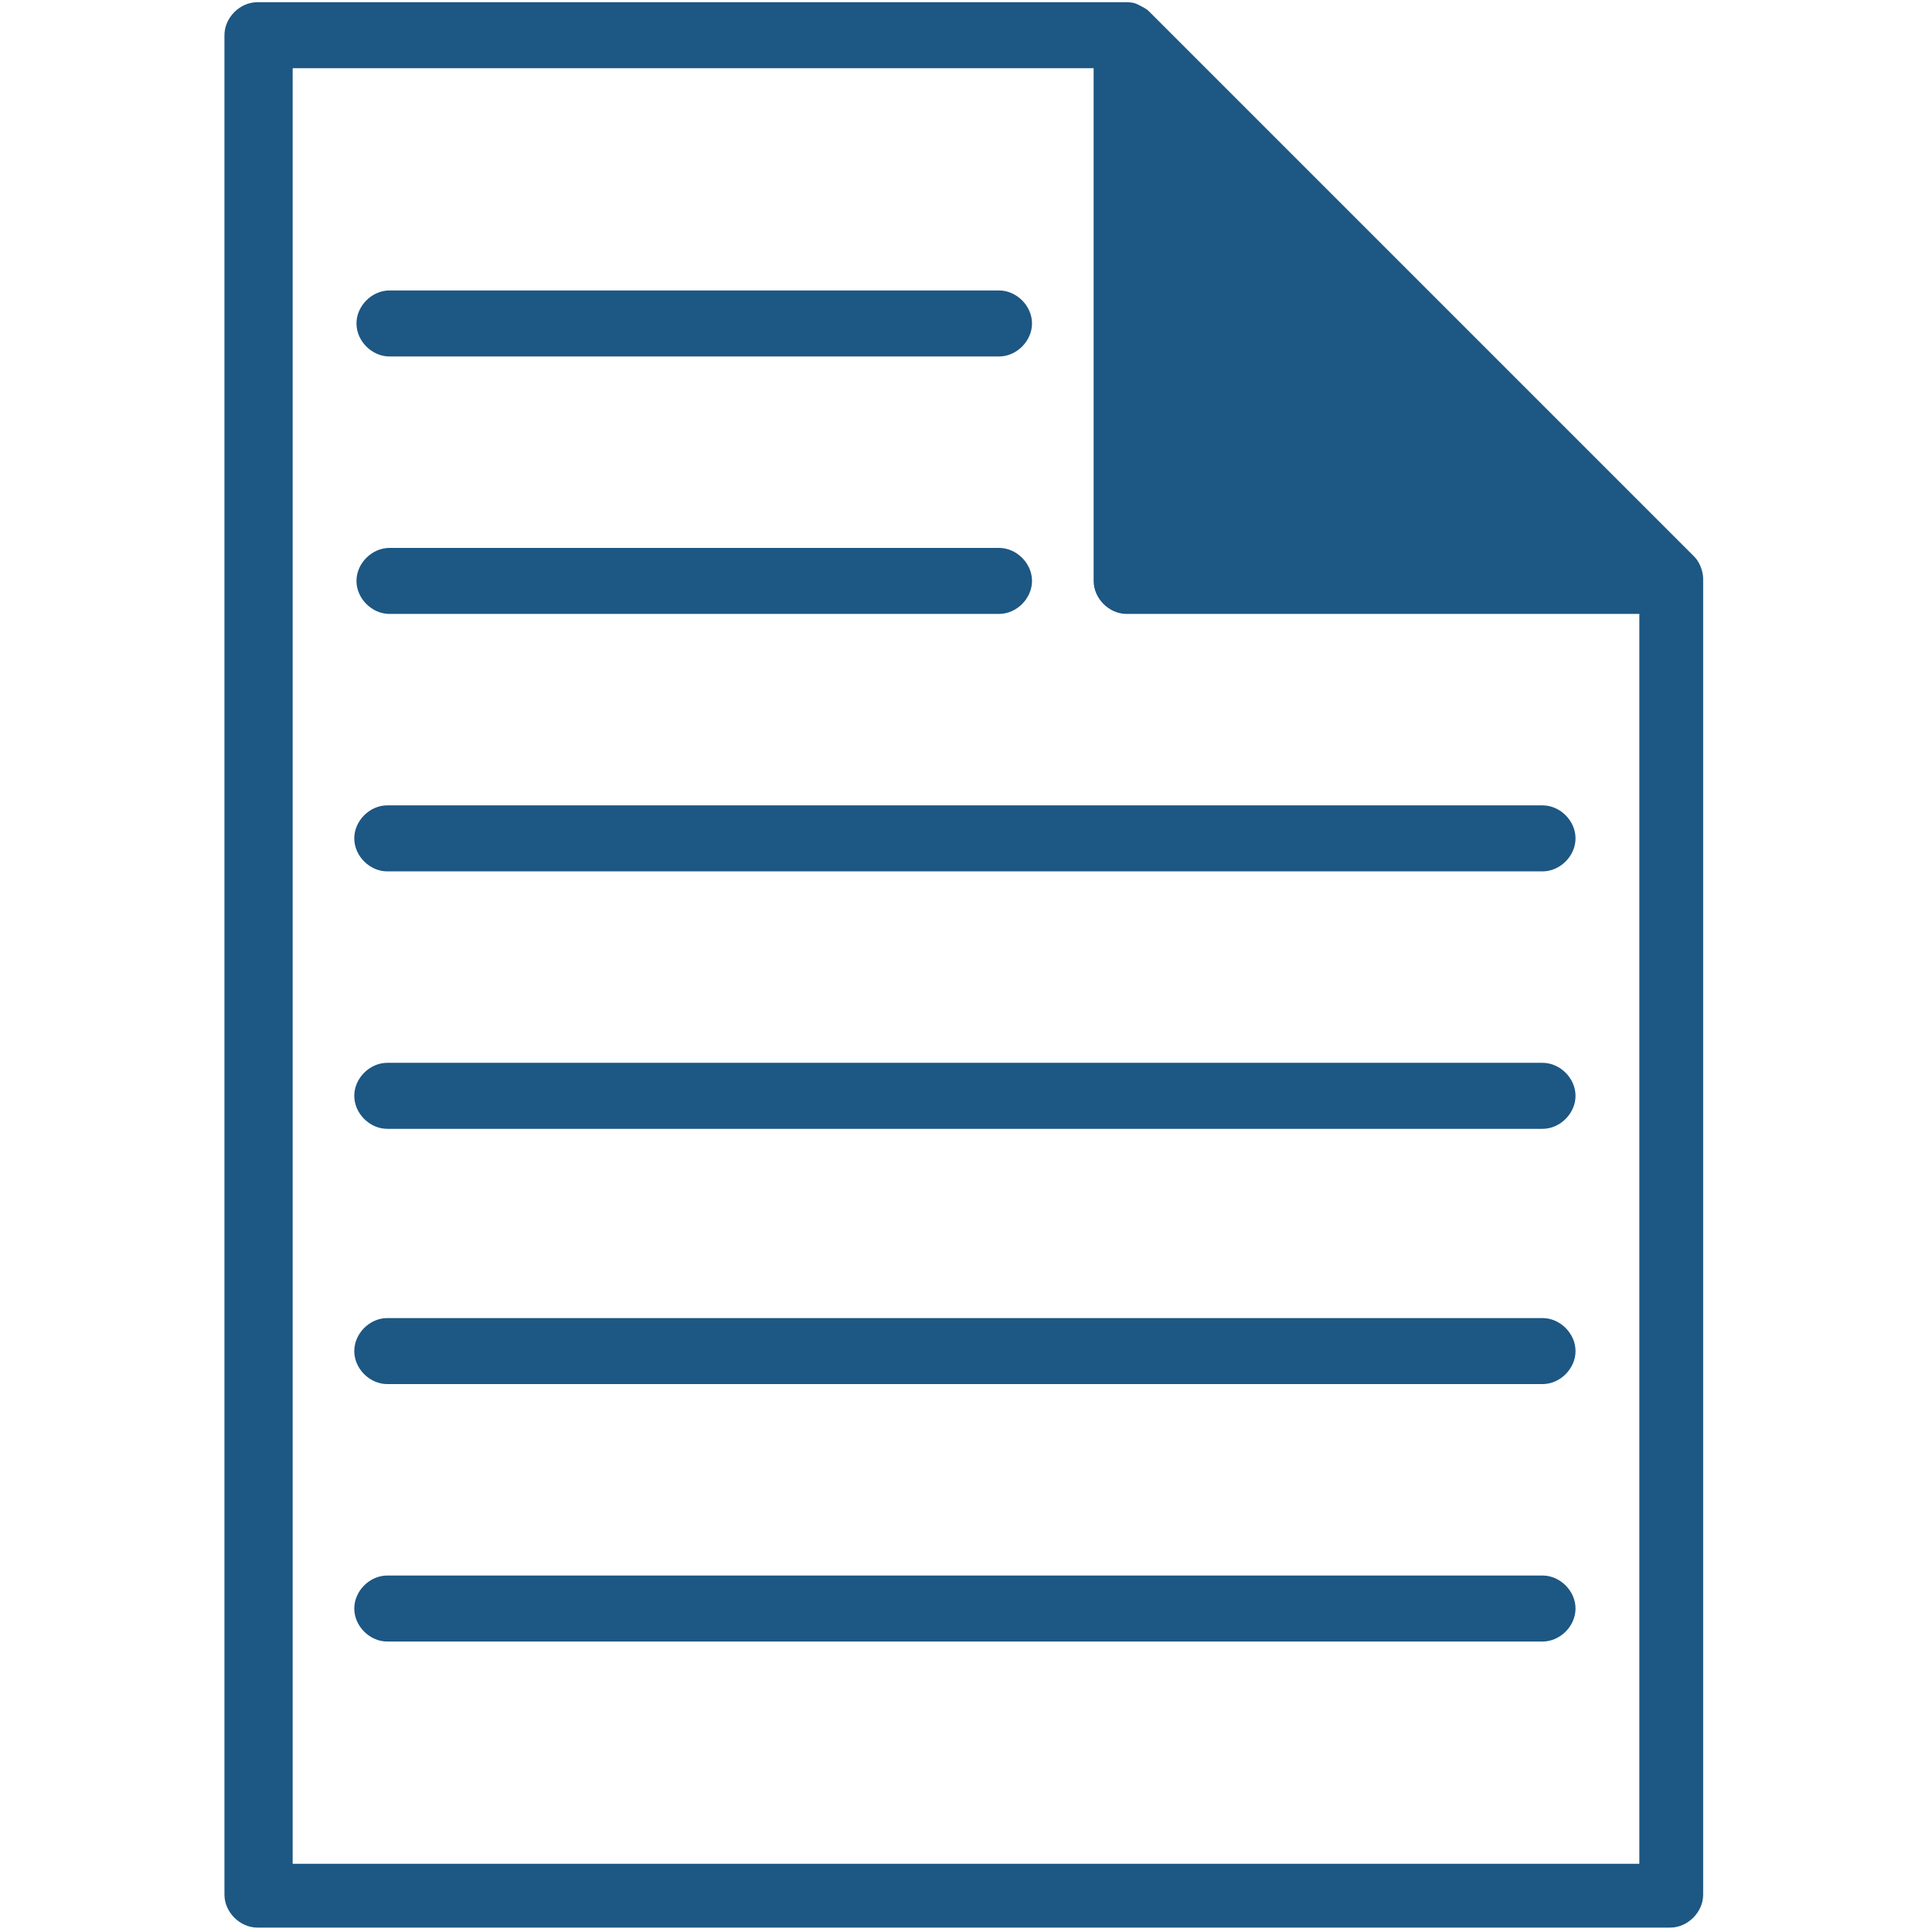
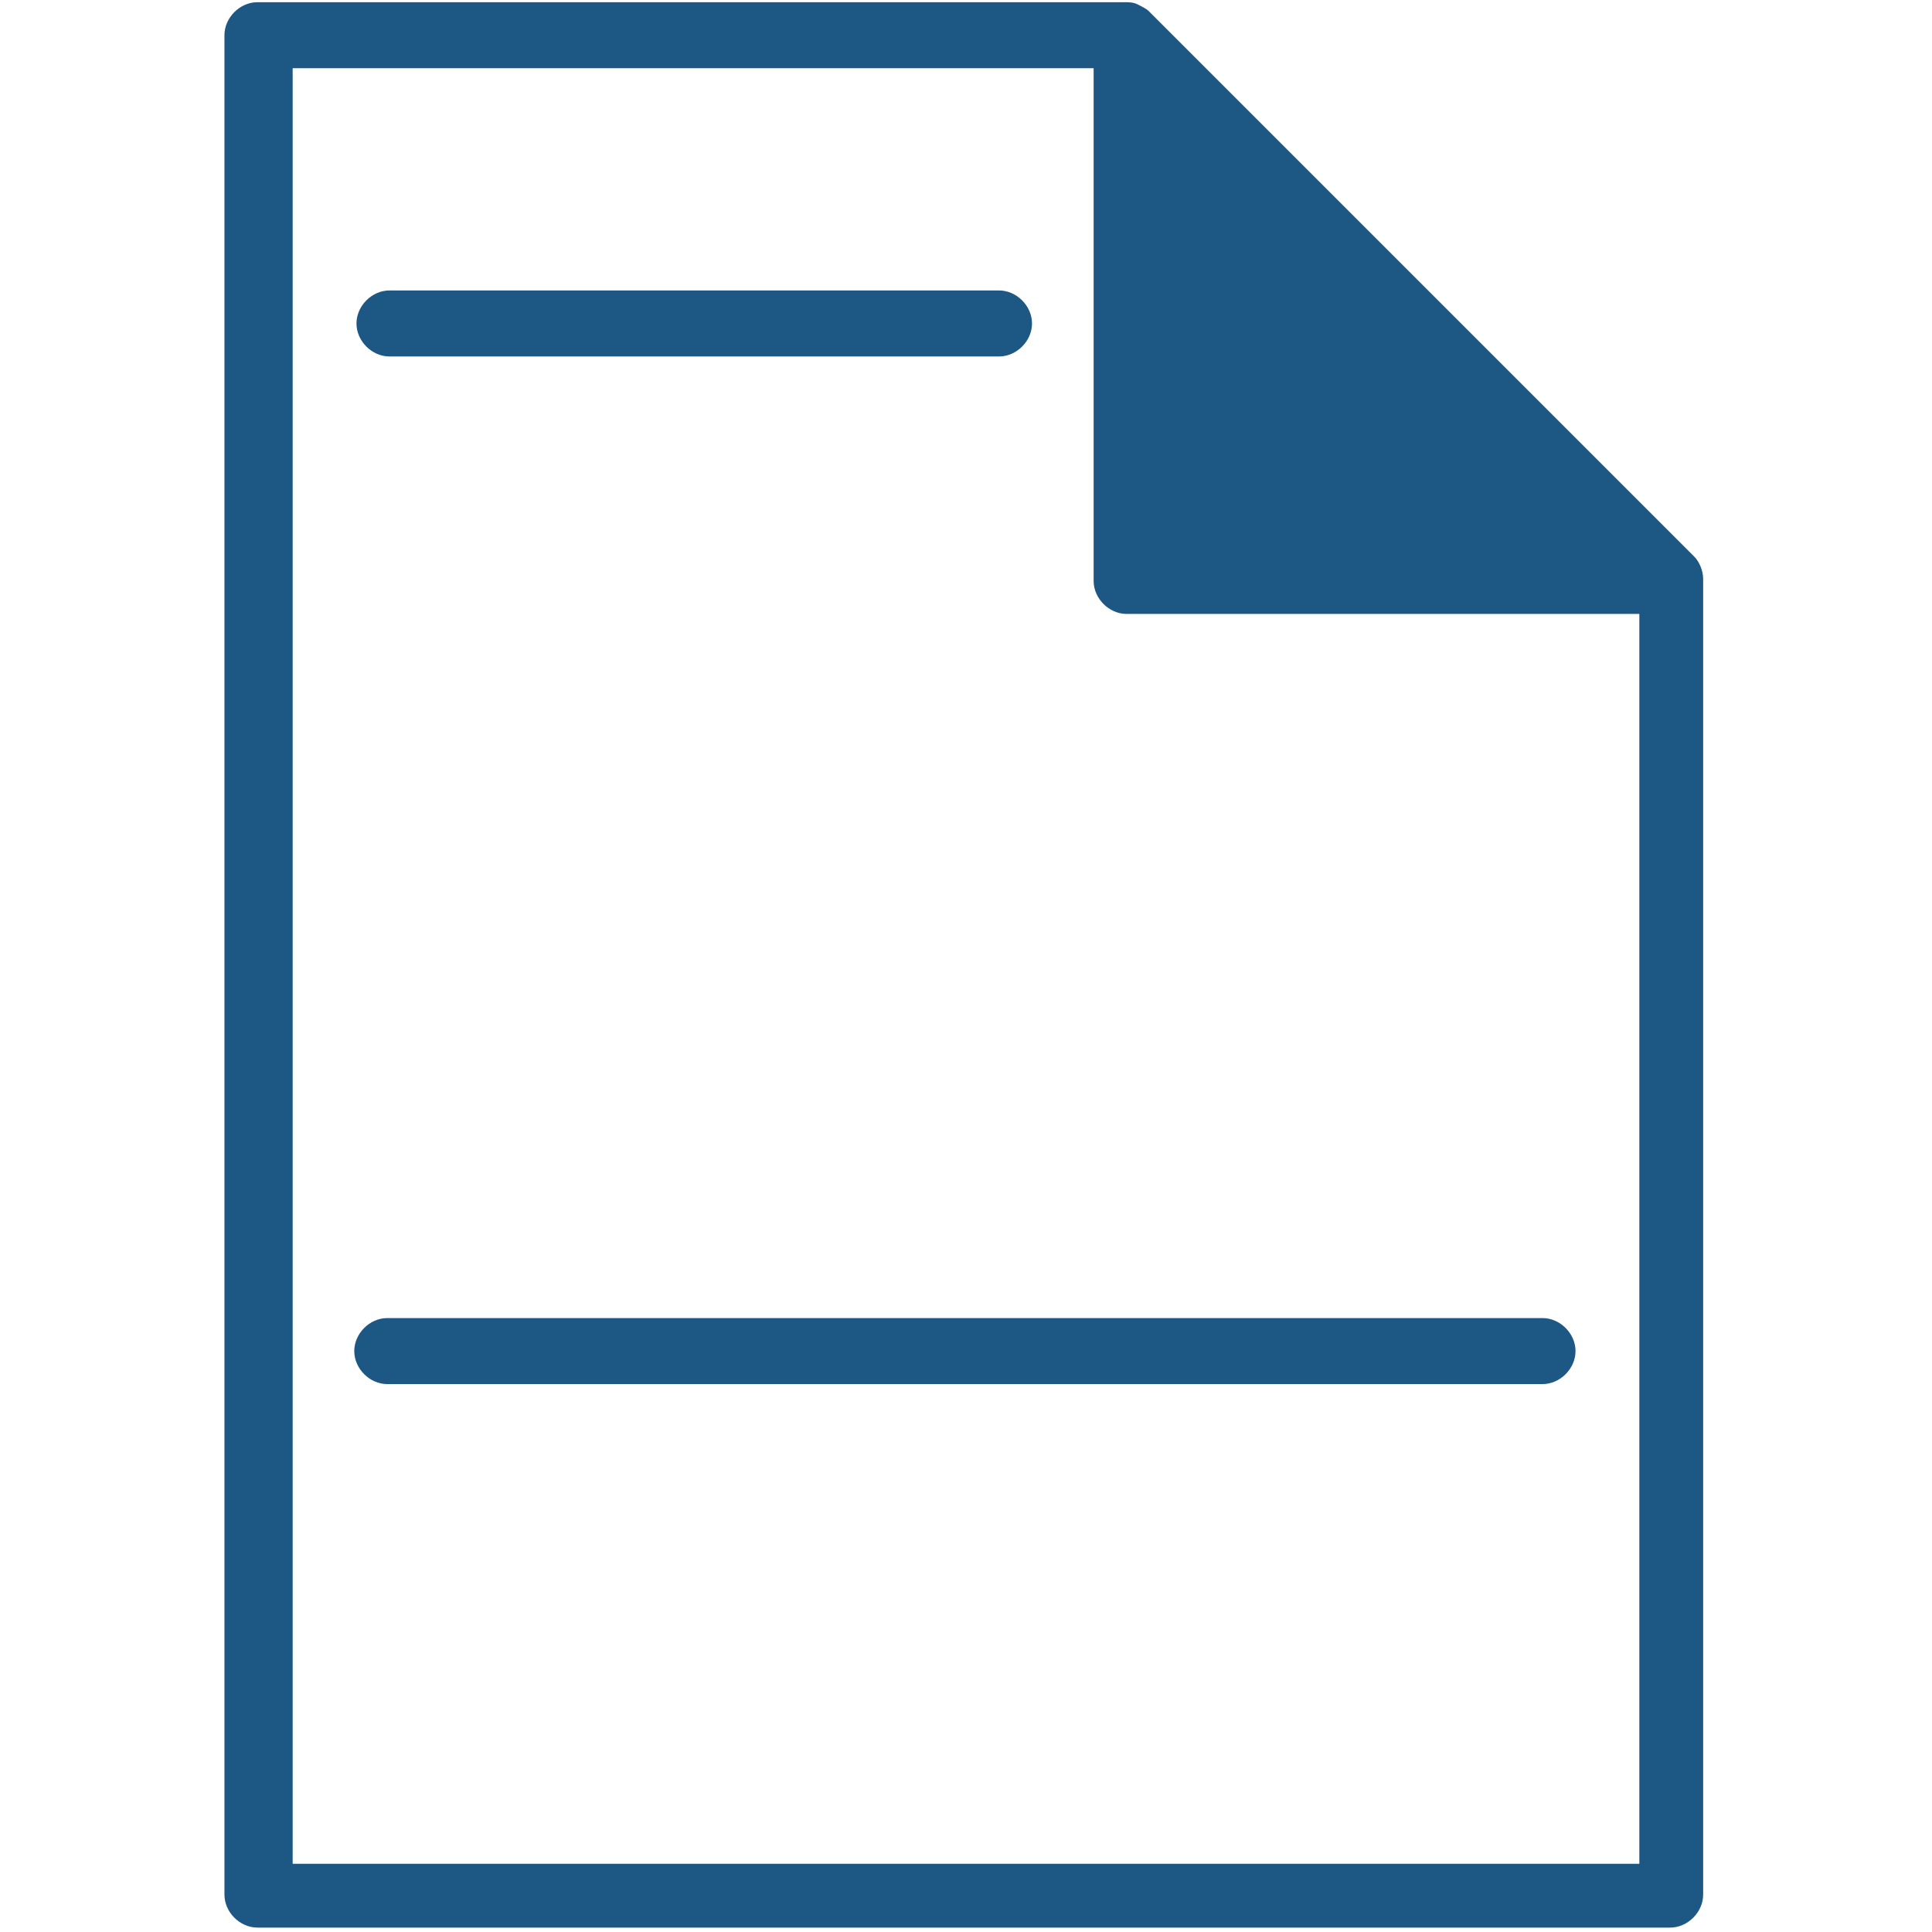
<svg xmlns="http://www.w3.org/2000/svg" xml:space="preserve" width="40px" height="40px" style="shape-rendering:geometricPrecision; text-rendering:geometricPrecision; image-rendering:optimizeQuality; fill-rule:evenodd; clip-rule:evenodd" viewBox="0 0 0.878 0.878">
  <defs>
    <style type="text/css">
   
    .fil0 {fill:none}
    .fil1 {fill:#1D5783}
   
  </style>
  </defs>
  <g id="Layer_x0020_1">
    <g id="_113684248">
      <rect id="_113845840" class="fil0" x="1.13392e-005" y="1.29673e-005" width="0.878" height="0.878" />
      <g>
        <path id="_112934640" class="fil1" d="M0.118 0.876l0.641 0c0.008,0 0.015,-0.007 0.015,-0.015l0 -0.598c-2.59294e-005,-0.004 -0.002,-0.008 -0.004,-0.01l-0.248 -0.248c-0.001,-0.001 -0.003,-0.002 -0.005,-0.003 -0.002,-0.001 -0.004,-0.001 -0.006,-0.001l-0.394 0c-0.008,0 -0.015,0.007 -0.015,0.015l0 0.845c0,0.008 0.007,0.015 0.015,0.015zm0.015 -0.845l0.364 0 0 0.233c0,0.008 0.007,0.015 0.015,0.015l0.233 0 0 0.568 -0.612 0 0 -0.816z" />
        <path id="_114033176" class="fil1" d="M0.177 0.162l0.277 0c0.008,0 0.015,-0.007 0.015,-0.015 0,-0.008 -0.007,-0.015 -0.015,-0.015l-0.277 0c-0.008,0 -0.015,0.007 -0.015,0.015 0,0.008 0.007,0.015 0.015,0.015l0 0zm0 0z" />
-         <path id="_114042568" class="fil1" d="M0.177 0.279l0.277 0c0.008,0 0.015,-0.007 0.015,-0.015 0,-0.008 -0.007,-0.015 -0.015,-0.015l-0.277 0c-0.008,0 -0.015,0.007 -0.015,0.015 0,0.008 0.007,0.015 0.015,0.015zm0 0z" />
-         <path id="_114051312" class="fil1" d="M0.701 0.366l-0.525 0c-0.008,0 -0.015,0.007 -0.015,0.015 0,0.008 0.007,0.015 0.015,0.015l0.525 0c0.008,0 0.015,-0.007 0.015,-0.015 0,-0.008 -0.007,-0.015 -0.015,-0.015zm0 0z" />
-         <path id="_114061264" class="fil1" d="M0.701 0.483l-0.525 0c-0.008,0 -0.015,0.007 -0.015,0.015 0,0.008 0.007,0.015 0.015,0.015l0.525 0c0.008,0 0.015,-0.007 0.015,-0.015 0,-0.008 -0.007,-0.015 -0.015,-0.015zm0 0z" />
        <path id="_114072088" class="fil1" d="M0.701 0.599l-0.525 0c-0.008,0 -0.015,0.007 -0.015,0.015 0,0.008 0.007,0.015 0.015,0.015l0.525 0c0.008,0 0.015,-0.007 0.015,-0.015 0,-0.008 -0.007,-0.015 -0.015,-0.015zm0 0z" />
-         <path id="_113468008" class="fil1" d="M0.701 0.716l-0.525 0c-0.008,0 -0.015,0.007 -0.015,0.015 0,0.008 0.007,0.015 0.015,0.015l0.525 0c0.008,0 0.015,-0.007 0.015,-0.015 0,-0.008 -0.007,-0.015 -0.015,-0.015l0 0zm0 0z" />
      </g>
    </g>
  </g>
</svg>